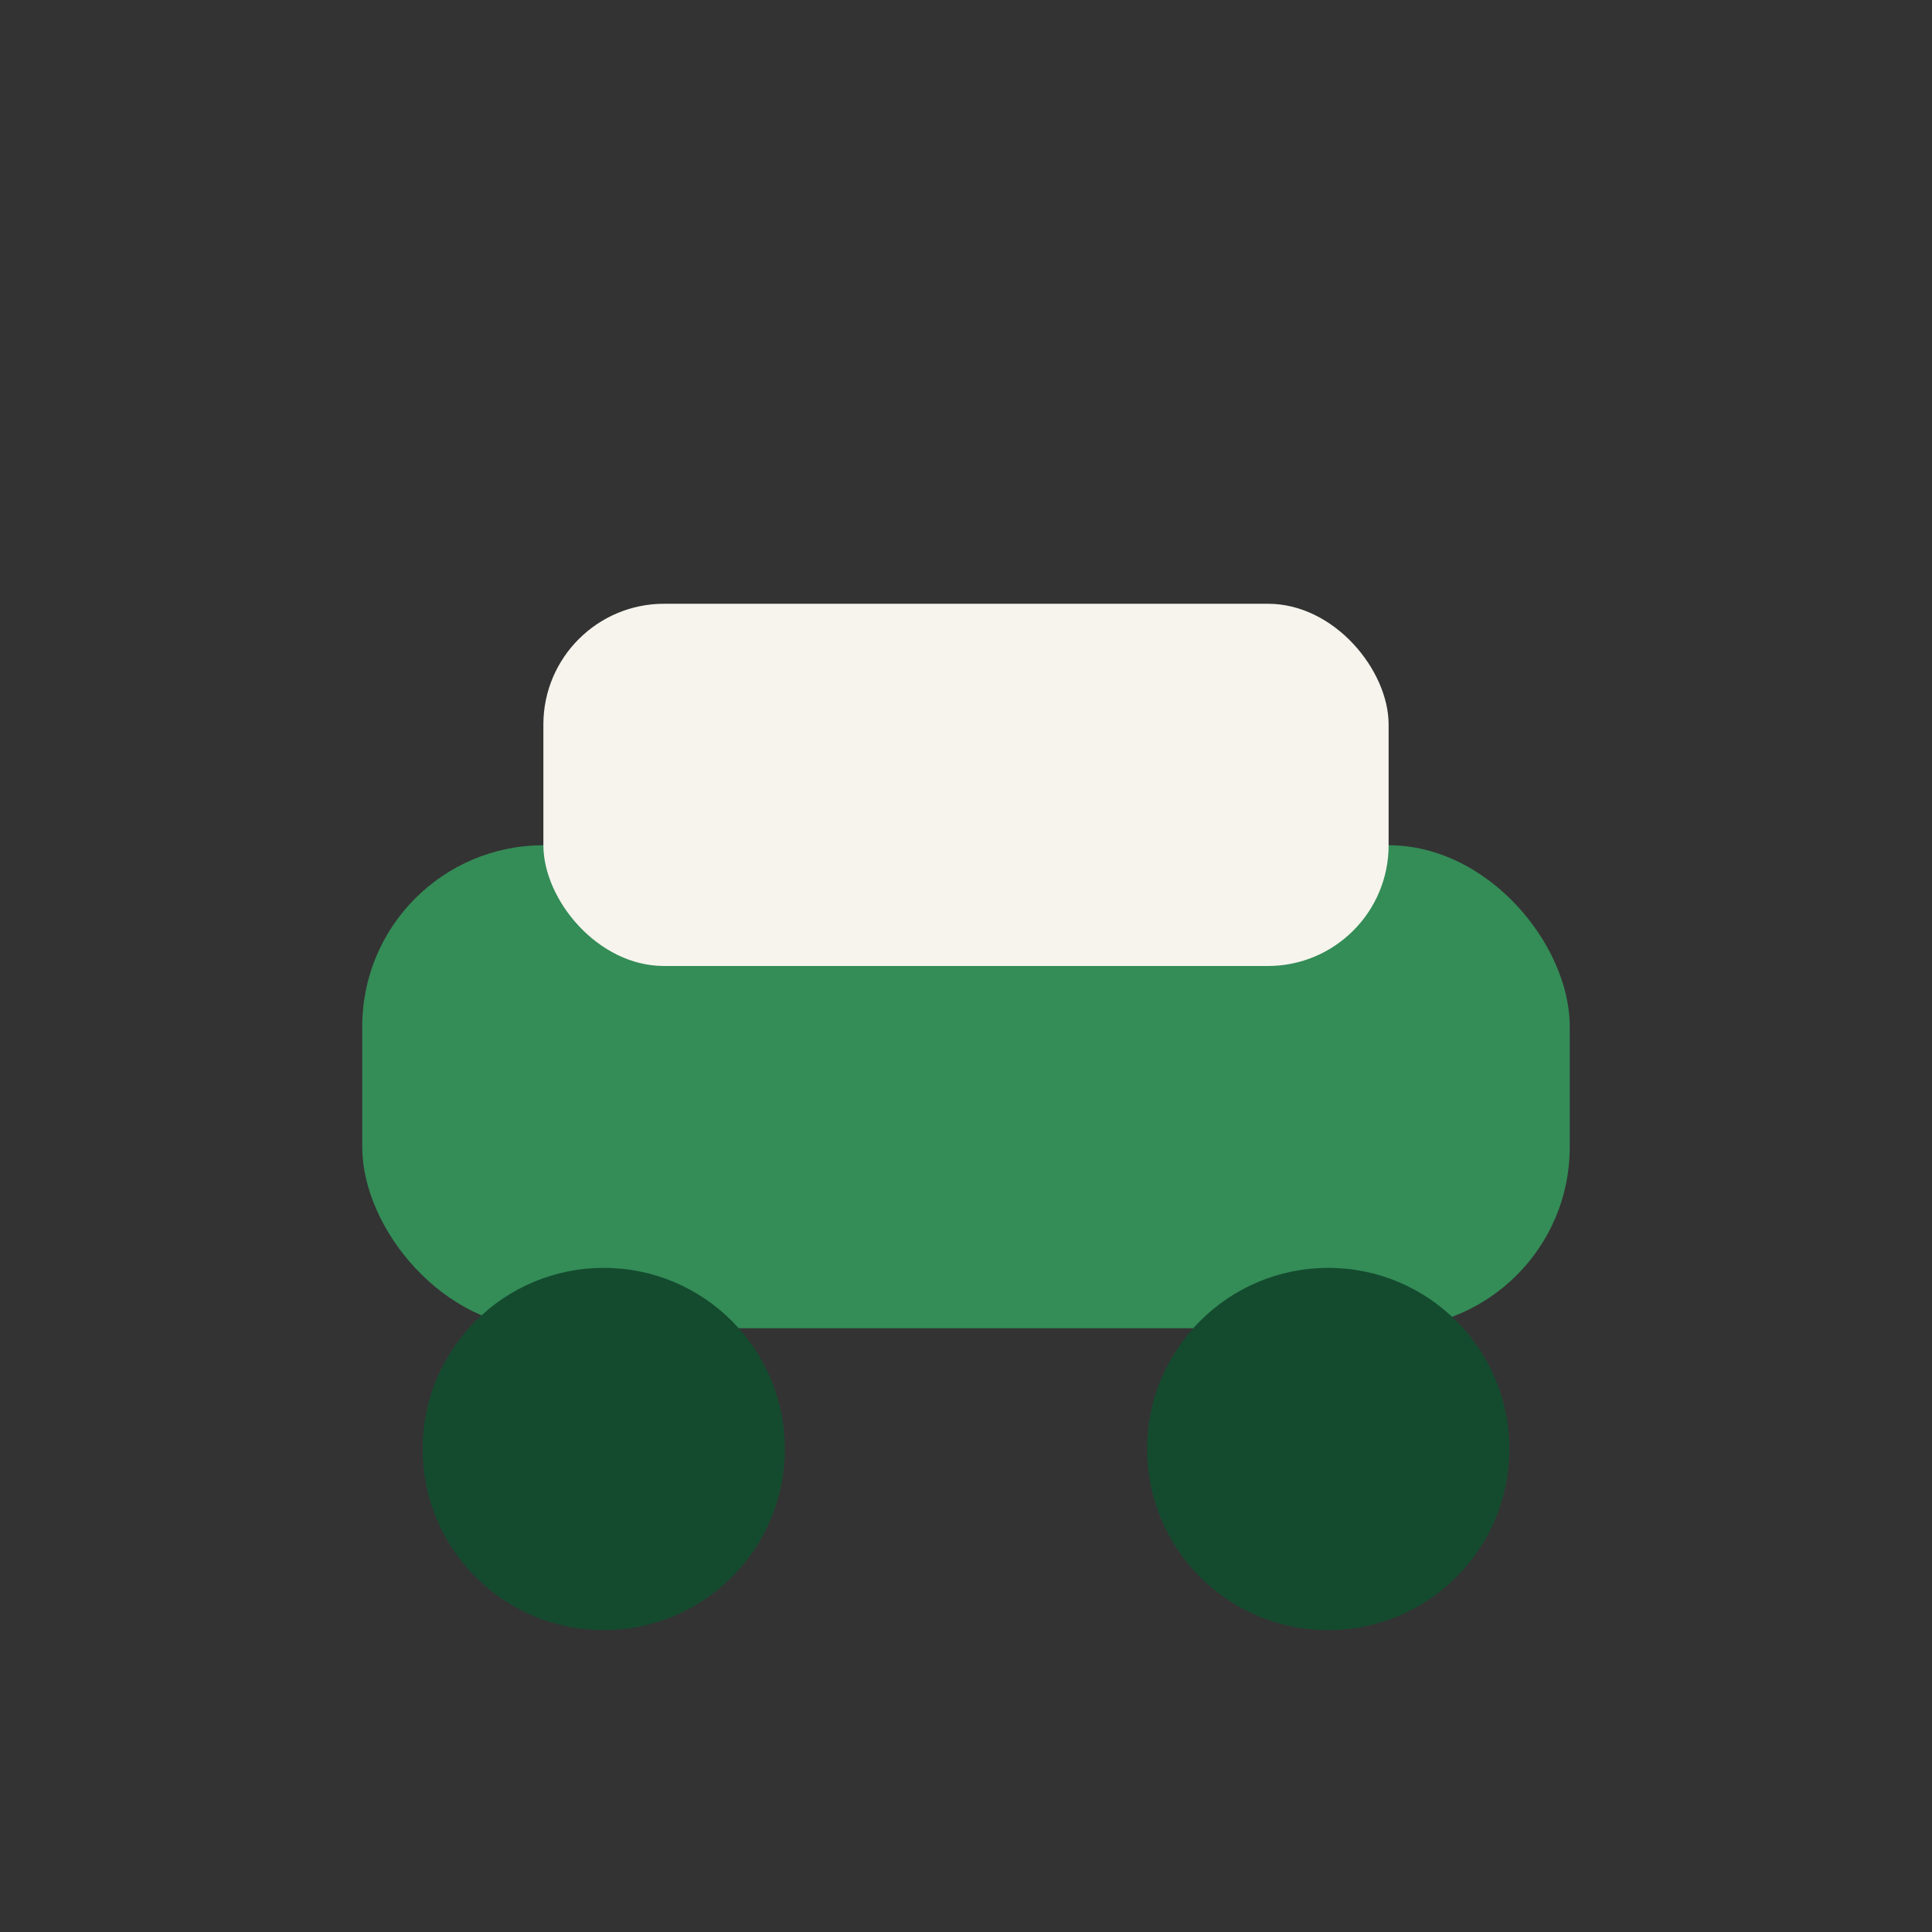
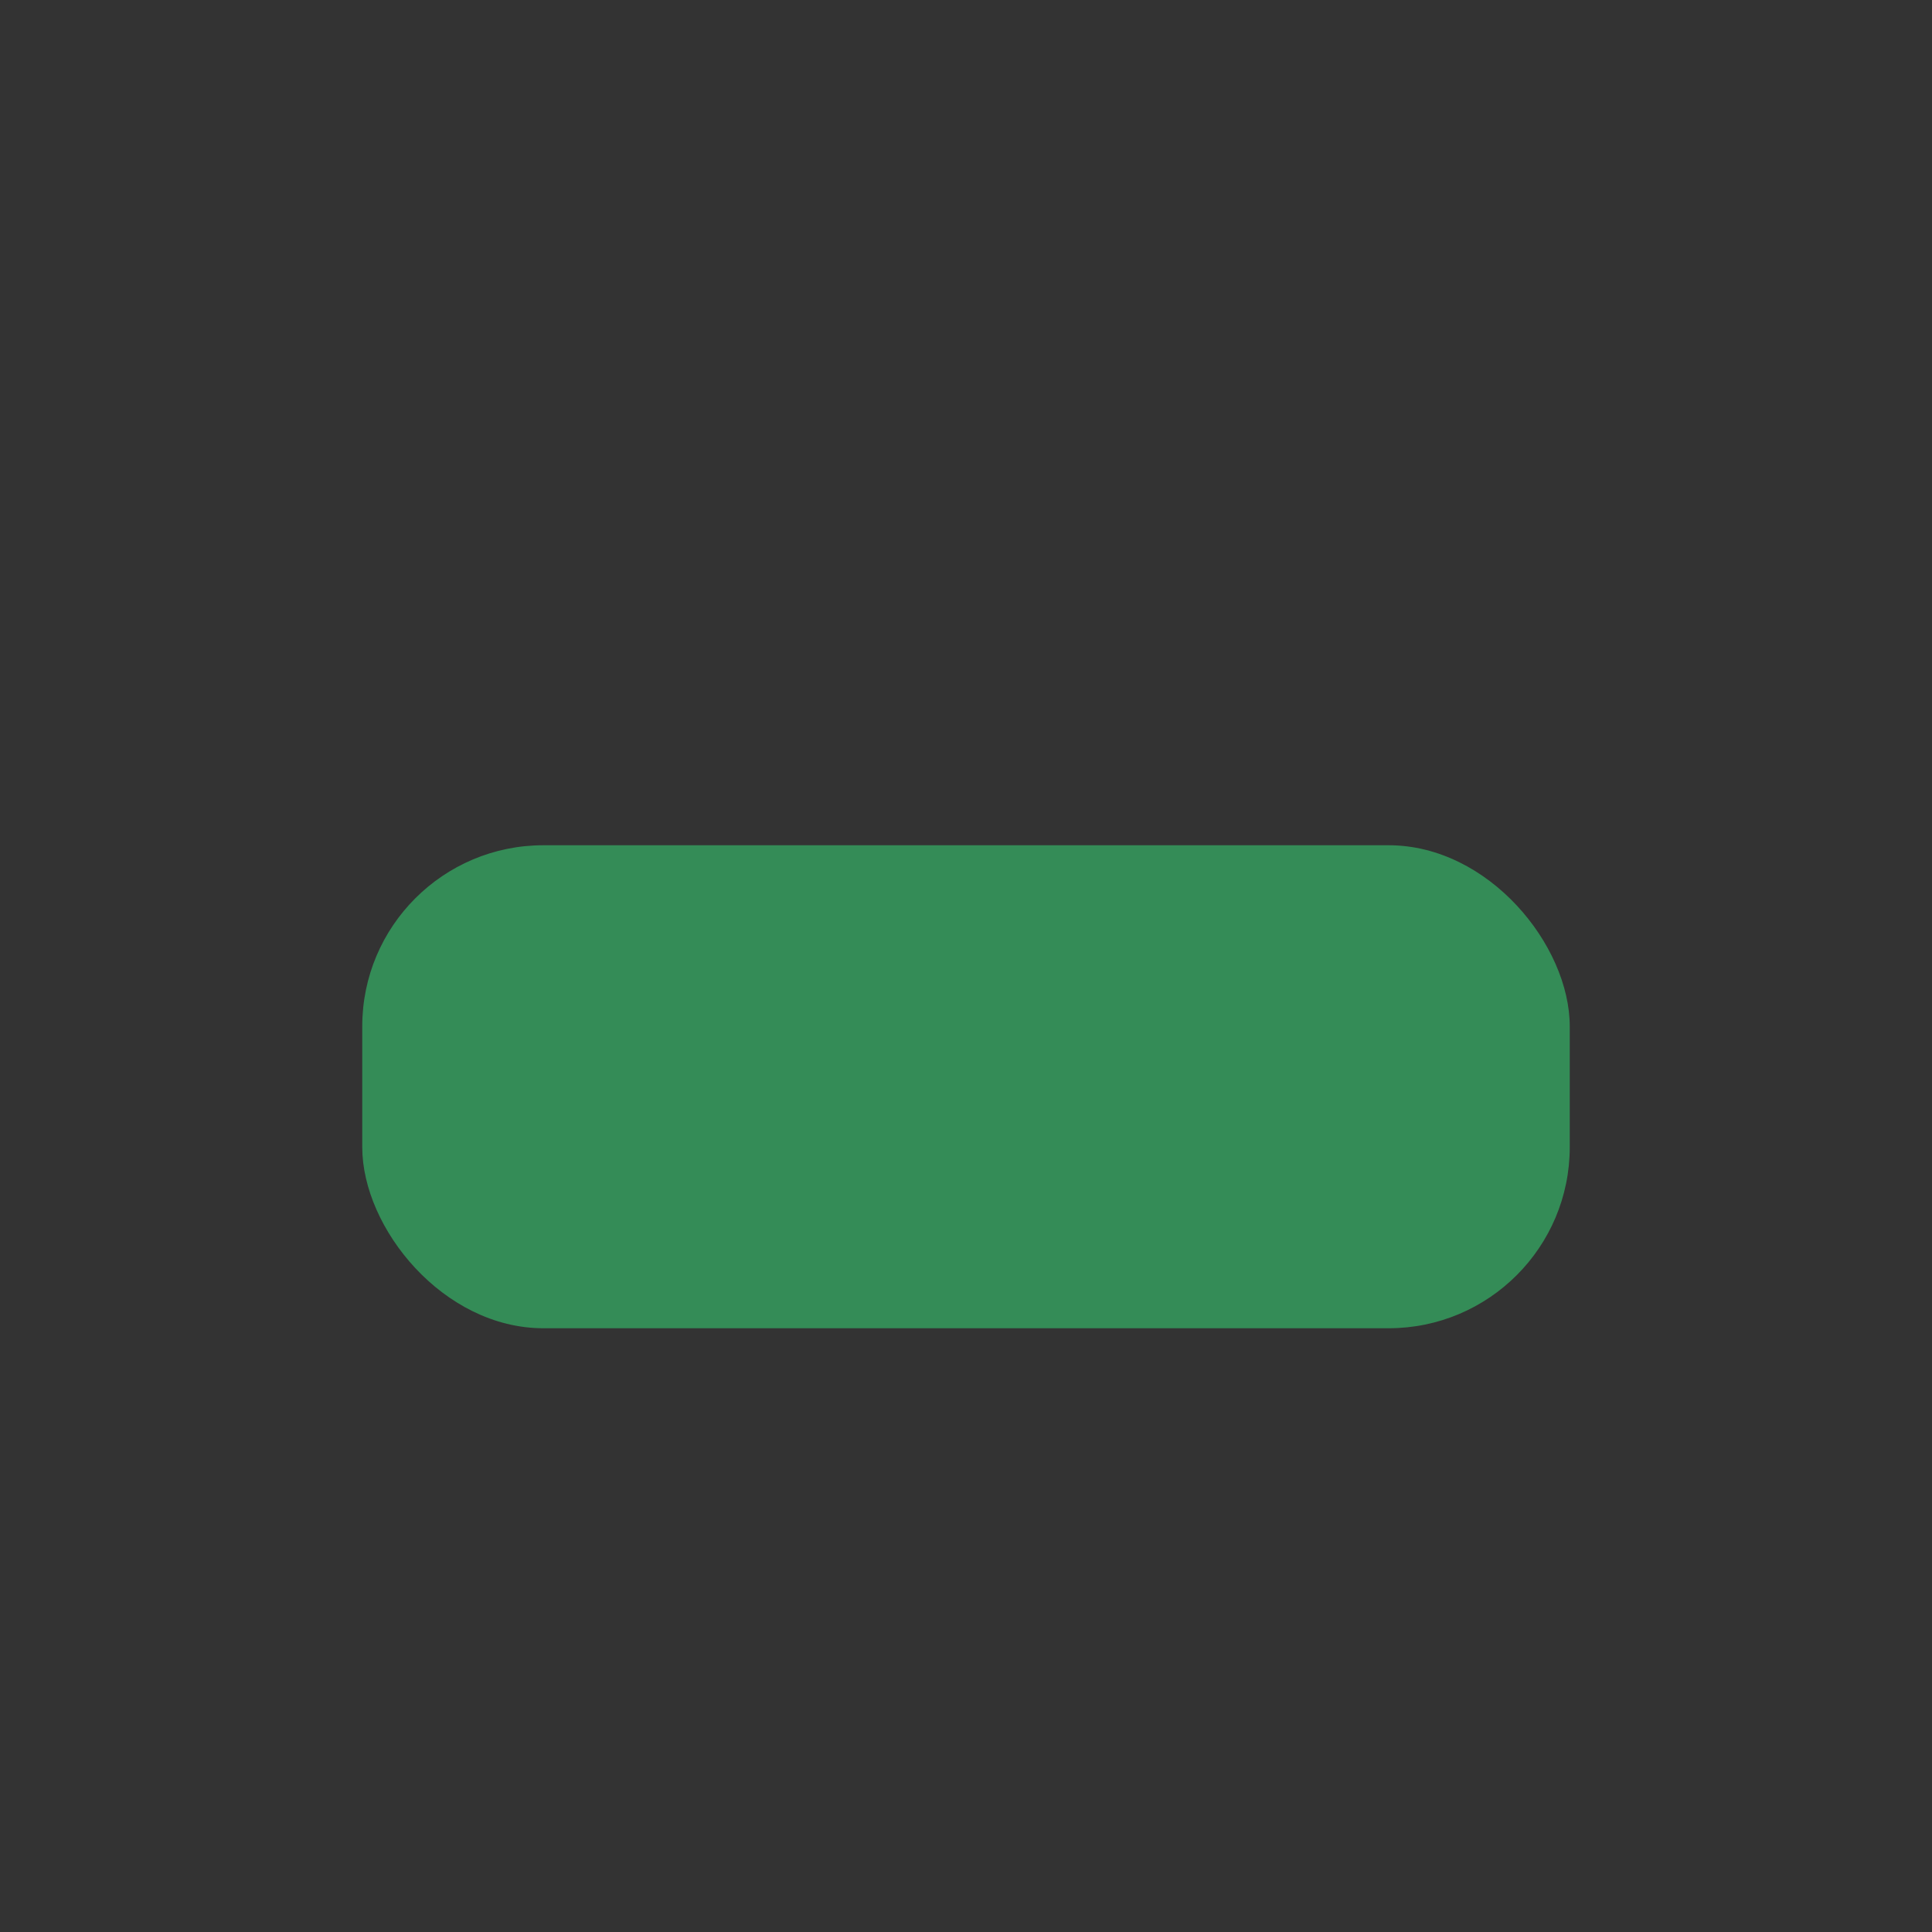
<svg xmlns="http://www.w3.org/2000/svg" width="32" height="32" viewBox="0 0 32 32">
  <rect x="0" y="0" width="32" height="32" fill="#333333" stroke="none" />
  <rect x="6" y="14" width="20" height="8" rx="3" fill="#348C57" />
-   <rect x="9" y="10" width="14" height="6" rx="2" fill="#F6F4ED" />
-   <circle cx="10" cy="24" r="3" fill="#144B2F" />
-   <circle cx="22" cy="24" r="3" fill="#144B2F" />
</svg>